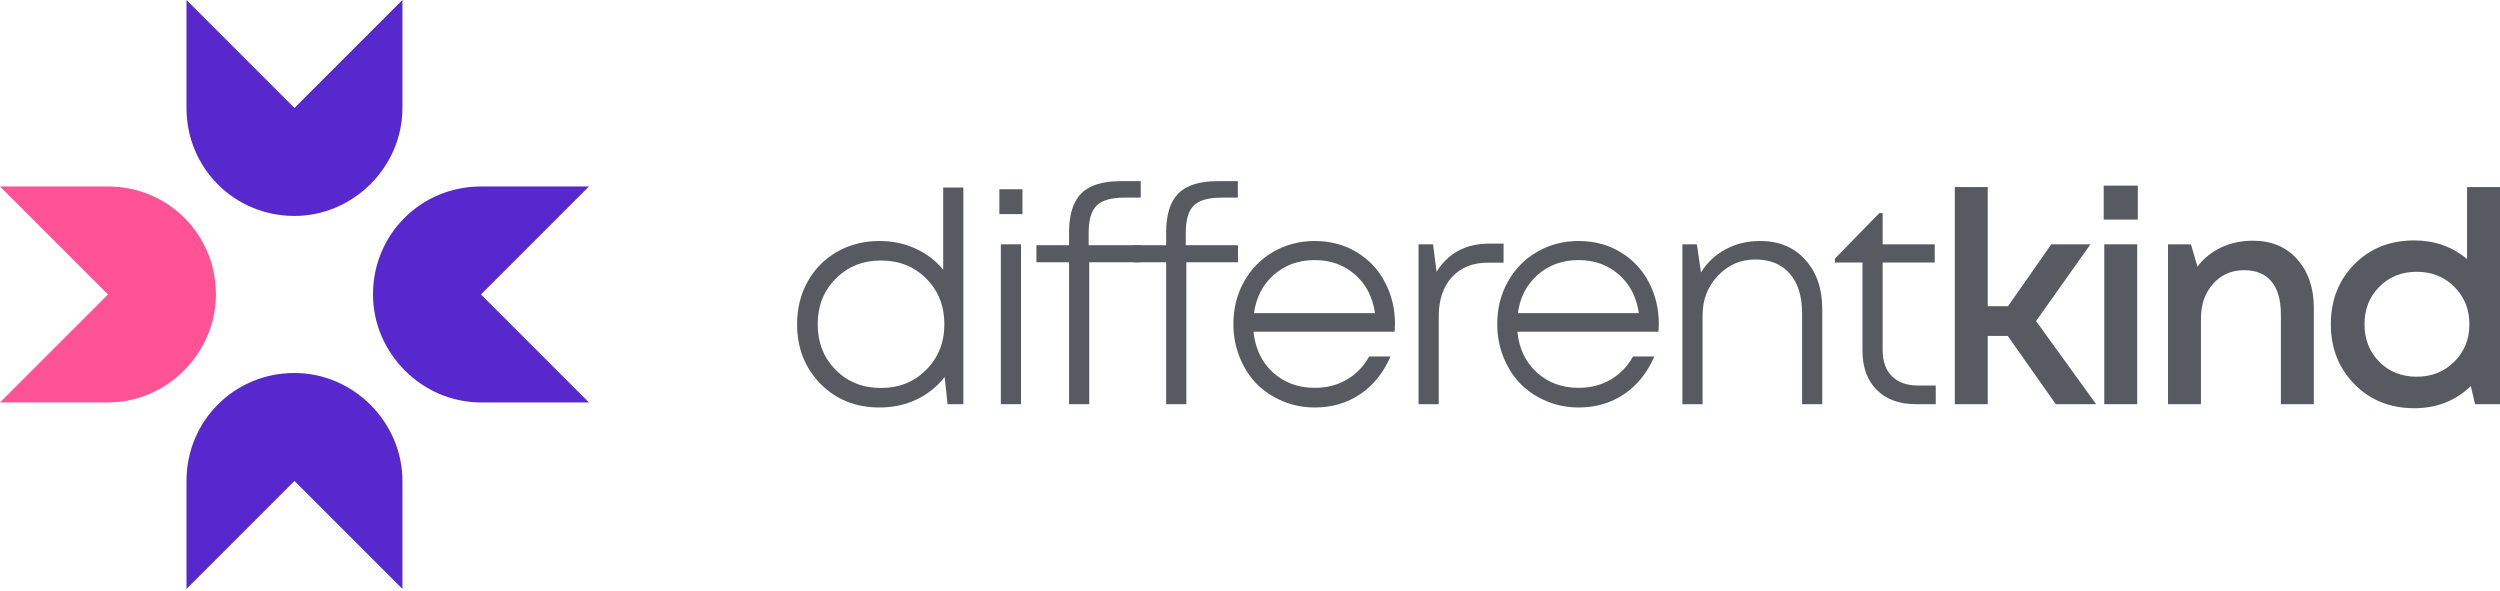
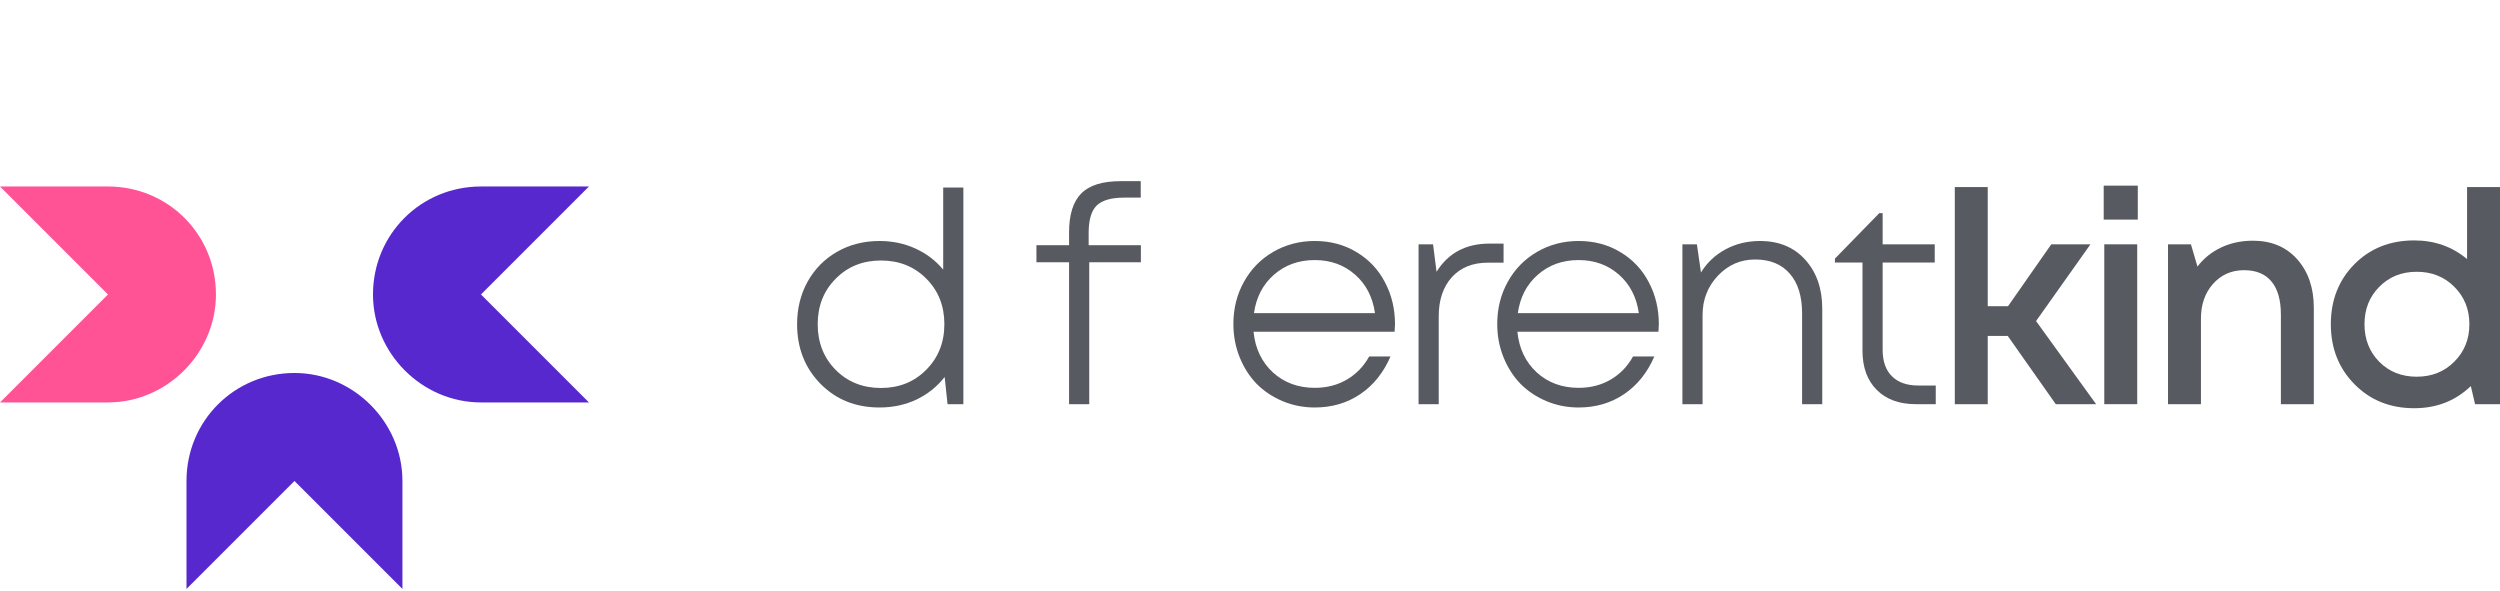
<svg xmlns="http://www.w3.org/2000/svg" width="690" height="163" viewBox="0 0 690 163" fill="none">
  <g clip-path="url(#clip0)">
    <path d="M102.945 81.273C102.945 64.679 116.152 51.473 132.745 51.473H162.545L132.745 81.273L162.545 111.072H132.745C116.49 111.072 102.945 97.527 102.945 81.273Z" fill="#5728CD" />
    <path d="M59.6 81.273C59.6 64.679 46.393 51.473 29.8 51.473H0L29.8 81.273L0 111.072H29.8C46.054 111.072 59.6 97.527 59.6 81.273Z" fill="#FF5396" />
    <path d="M81.272 102.945C64.679 102.945 51.472 116.152 51.472 132.745V162.545L81.272 132.745L111.072 162.545V132.745C111.072 116.491 97.527 102.945 81.272 102.945Z" fill="#5728CD" />
-     <path d="M111.072 29.8V0L81.272 29.8L51.472 0V29.8C51.472 46.393 64.679 59.6 81.272 59.6C97.527 59.6 111.072 46.054 111.072 29.8Z" fill="#5728CD" />
  </g>
  <path d="M260.323 51.755H265.889V111.55H261.524L260.723 104.05C258.641 106.71 256.051 108.784 252.955 110.273C249.858 111.736 246.455 112.467 242.744 112.467C236.177 112.467 230.745 110.287 226.447 105.925C222.149 101.537 220 96.059 220 89.491C220 85.156 220.961 81.247 222.883 77.763C224.832 74.253 227.541 71.501 231.012 69.506C234.482 67.512 238.393 66.514 242.744 66.514C246.321 66.514 249.618 67.206 252.635 68.589C255.678 69.971 258.24 71.913 260.323 74.412V51.755ZM230.651 102.096C233.961 105.42 238.126 107.082 243.144 107.082C248.163 107.082 252.328 105.407 255.638 102.056C258.975 98.705 260.643 94.517 260.643 89.491C260.643 84.438 258.988 80.25 255.678 76.925C252.368 73.575 248.19 71.899 243.144 71.899C238.126 71.899 233.961 73.575 230.651 76.925C227.341 80.25 225.686 84.438 225.686 89.491C225.686 94.543 227.341 98.745 230.651 102.096Z" fill="#575A60" />
-   <path d="M275.831 59.095V52.234H282.198V59.095H275.831ZM276.231 111.55V67.432H281.797V111.55H276.231Z" fill="#575A60" />
  <path d="M314.884 67.671V72.378H300.629V111.55H295.063V72.378H286.054V67.671H295.063V64.121C295.063 59.228 296.184 55.651 298.427 53.391C300.669 51.13 304.286 50 309.278 50H314.844V54.547H310.279C306.702 54.547 304.166 55.279 302.671 56.741C301.203 58.204 300.469 60.704 300.469 64.241V67.671H314.884Z" fill="#575A60" />
-   <path d="M341.684 67.671V72.378H327.429V111.55H321.863V72.378H312.854V67.671H321.863V64.121C321.863 59.228 322.985 55.651 325.227 53.391C327.469 51.13 331.087 50 336.078 50H341.644V54.547H337.08C333.502 54.547 330.966 55.279 329.472 56.741C328.003 58.204 327.269 60.704 327.269 64.241V67.671H341.684Z" fill="#575A60" />
  <path d="M385.022 89.531C385.022 89.743 385.009 89.969 384.982 90.209C384.982 90.421 384.969 90.661 384.942 90.927C384.915 91.193 384.902 91.406 384.902 91.565H345.981C346.435 96.166 348.21 99.902 351.307 102.774C354.43 105.619 358.287 107.042 362.879 107.042C366.189 107.042 369.139 106.284 371.728 104.769C374.318 103.253 376.373 101.125 377.895 98.386H383.781C381.832 102.88 379.043 106.351 375.412 108.797C371.781 111.244 367.604 112.467 362.879 112.467C359.729 112.467 356.766 111.882 353.989 110.712C351.213 109.542 348.824 107.946 346.822 105.925C344.846 103.878 343.285 101.431 342.137 98.586C340.989 95.714 340.415 92.669 340.415 89.451C340.415 85.143 341.389 81.247 343.338 77.763C345.287 74.253 347.983 71.501 351.427 69.506C354.87 67.512 358.688 66.514 362.879 66.514C367.177 66.514 371.021 67.538 374.411 69.586C377.828 71.633 380.444 74.412 382.259 77.923C384.101 81.406 385.022 85.276 385.022 89.531ZM362.879 71.78C358.447 71.78 354.697 73.123 351.627 75.809C348.557 78.495 346.715 82.031 346.101 86.419H379.496C378.856 81.978 377.014 78.428 373.97 75.769C370.927 73.109 367.23 71.78 362.879 71.78Z" fill="#575A60" />
  <path d="M411.102 67.232H414.986V72.498H410.661C406.443 72.498 403.12 73.841 400.691 76.527C398.288 79.213 397.087 82.803 397.087 87.297V111.55H391.521V67.432H395.525L396.486 75.011C399.716 69.825 404.588 67.232 411.102 67.232Z" fill="#575A60" />
  <path d="M457.843 89.531C457.843 89.743 457.83 89.969 457.803 90.209C457.803 90.421 457.79 90.661 457.763 90.927C457.736 91.193 457.723 91.406 457.723 91.565H418.802C419.256 96.166 421.031 99.902 424.127 102.774C427.251 105.619 431.108 107.042 435.7 107.042C439.01 107.042 441.96 106.284 444.549 104.769C447.138 103.253 449.194 101.125 450.715 98.386H456.602C454.653 102.88 451.863 106.351 448.233 108.797C444.602 111.244 440.425 112.467 435.7 112.467C432.55 112.467 429.586 111.882 426.81 110.712C424.034 109.542 421.645 107.946 419.643 105.925C417.667 103.878 416.106 101.431 414.958 98.586C413.81 95.714 413.236 92.669 413.236 89.451C413.236 85.143 414.21 81.247 416.159 77.763C418.108 74.253 420.804 71.501 424.247 69.506C427.691 67.512 431.508 66.514 435.7 66.514C439.997 66.514 443.842 67.538 447.232 69.586C450.649 71.633 453.265 74.412 455.08 77.923C456.922 81.406 457.843 85.276 457.843 89.531ZM435.7 71.78C431.268 71.78 427.518 73.123 424.448 75.809C421.378 78.495 419.536 82.031 418.922 86.419H452.317C451.676 81.978 449.835 78.428 446.791 75.769C443.748 73.109 440.051 71.78 435.7 71.78Z" fill="#575A60" />
  <path d="M485.764 66.514C490.997 66.514 495.161 68.243 498.258 71.7C501.381 75.157 502.943 79.665 502.943 85.223V111.55H497.377V86.499C497.377 81.766 496.242 78.109 493.973 75.529C491.731 72.923 488.541 71.62 484.403 71.62C480.372 71.62 476.942 73.123 474.112 76.128C471.309 79.106 469.908 82.723 469.908 86.978V111.55H464.342V67.432H468.346L469.467 75.21C471.122 72.498 473.378 70.37 476.234 68.828C479.091 67.285 482.267 66.514 485.764 66.514Z" fill="#575A60" />
  <path d="M529.463 106.404H534.268V111.55H528.742C524.177 111.55 520.587 110.233 517.97 107.601C515.354 104.968 514.046 101.365 514.046 96.791V72.458H506.438V71.381L518.691 58.816H519.612V67.432H533.987V72.458H519.612V96.591C519.612 99.729 520.466 102.149 522.175 103.851C523.883 105.553 526.313 106.404 529.463 106.404Z" fill="#575A60" />
  <path d="M567.395 111.55L554.141 92.722H548.615V111.55H539.525V51.636H548.615V84.505H554.221L566.153 67.432H576.965L561.949 88.613L578.526 111.55H567.395Z" fill="#575A60" />
  <path d="M580.62 60.611V51.237H590.03V60.611H580.62ZM580.781 111.55V67.432H589.87V111.55H580.781Z" fill="#575A60" />
  <path d="M621.796 66.434C626.921 66.434 631.006 68.15 634.049 71.58C637.092 75.011 638.614 79.478 638.614 84.983V111.55H629.524V86.818C629.524 82.803 628.657 79.758 626.921 77.683C625.213 75.609 622.69 74.572 619.353 74.572C615.883 74.572 613.027 75.835 610.784 78.362C608.569 80.861 607.461 84.052 607.461 87.935V111.55H598.371V67.432H604.698L606.5 73.575C608.208 71.314 610.384 69.559 613.027 68.309C615.669 67.059 618.593 66.434 621.796 66.434Z" fill="#575A60" />
  <path d="M680.91 51.636H690V111.55H683.113L681.951 106.564C677.707 110.632 672.501 112.667 666.335 112.667C659.688 112.667 654.189 110.459 649.838 106.045C645.486 101.631 643.311 96.112 643.311 89.491C643.311 82.843 645.473 77.324 649.797 72.937C654.149 68.549 659.661 66.355 666.335 66.355C671.941 66.355 676.799 68.07 680.91 71.501V51.636ZM656.685 99.862C659.408 102.601 662.851 103.971 667.016 103.971C671.18 103.971 674.637 102.588 677.387 99.822C680.163 97.056 681.551 93.613 681.551 89.491C681.551 85.369 680.163 81.925 677.387 79.159C674.637 76.394 671.18 75.011 667.016 75.011C662.851 75.011 659.408 76.394 656.685 79.159C653.962 81.898 652.6 85.342 652.6 89.491C652.6 93.639 653.962 97.096 656.685 99.862Z" fill="#575A60" />
  <defs>
    <clipPath id="clip0">
      <rect width="162.545" height="162.545" fill="white" />
    </clipPath>
  </defs>
</svg>